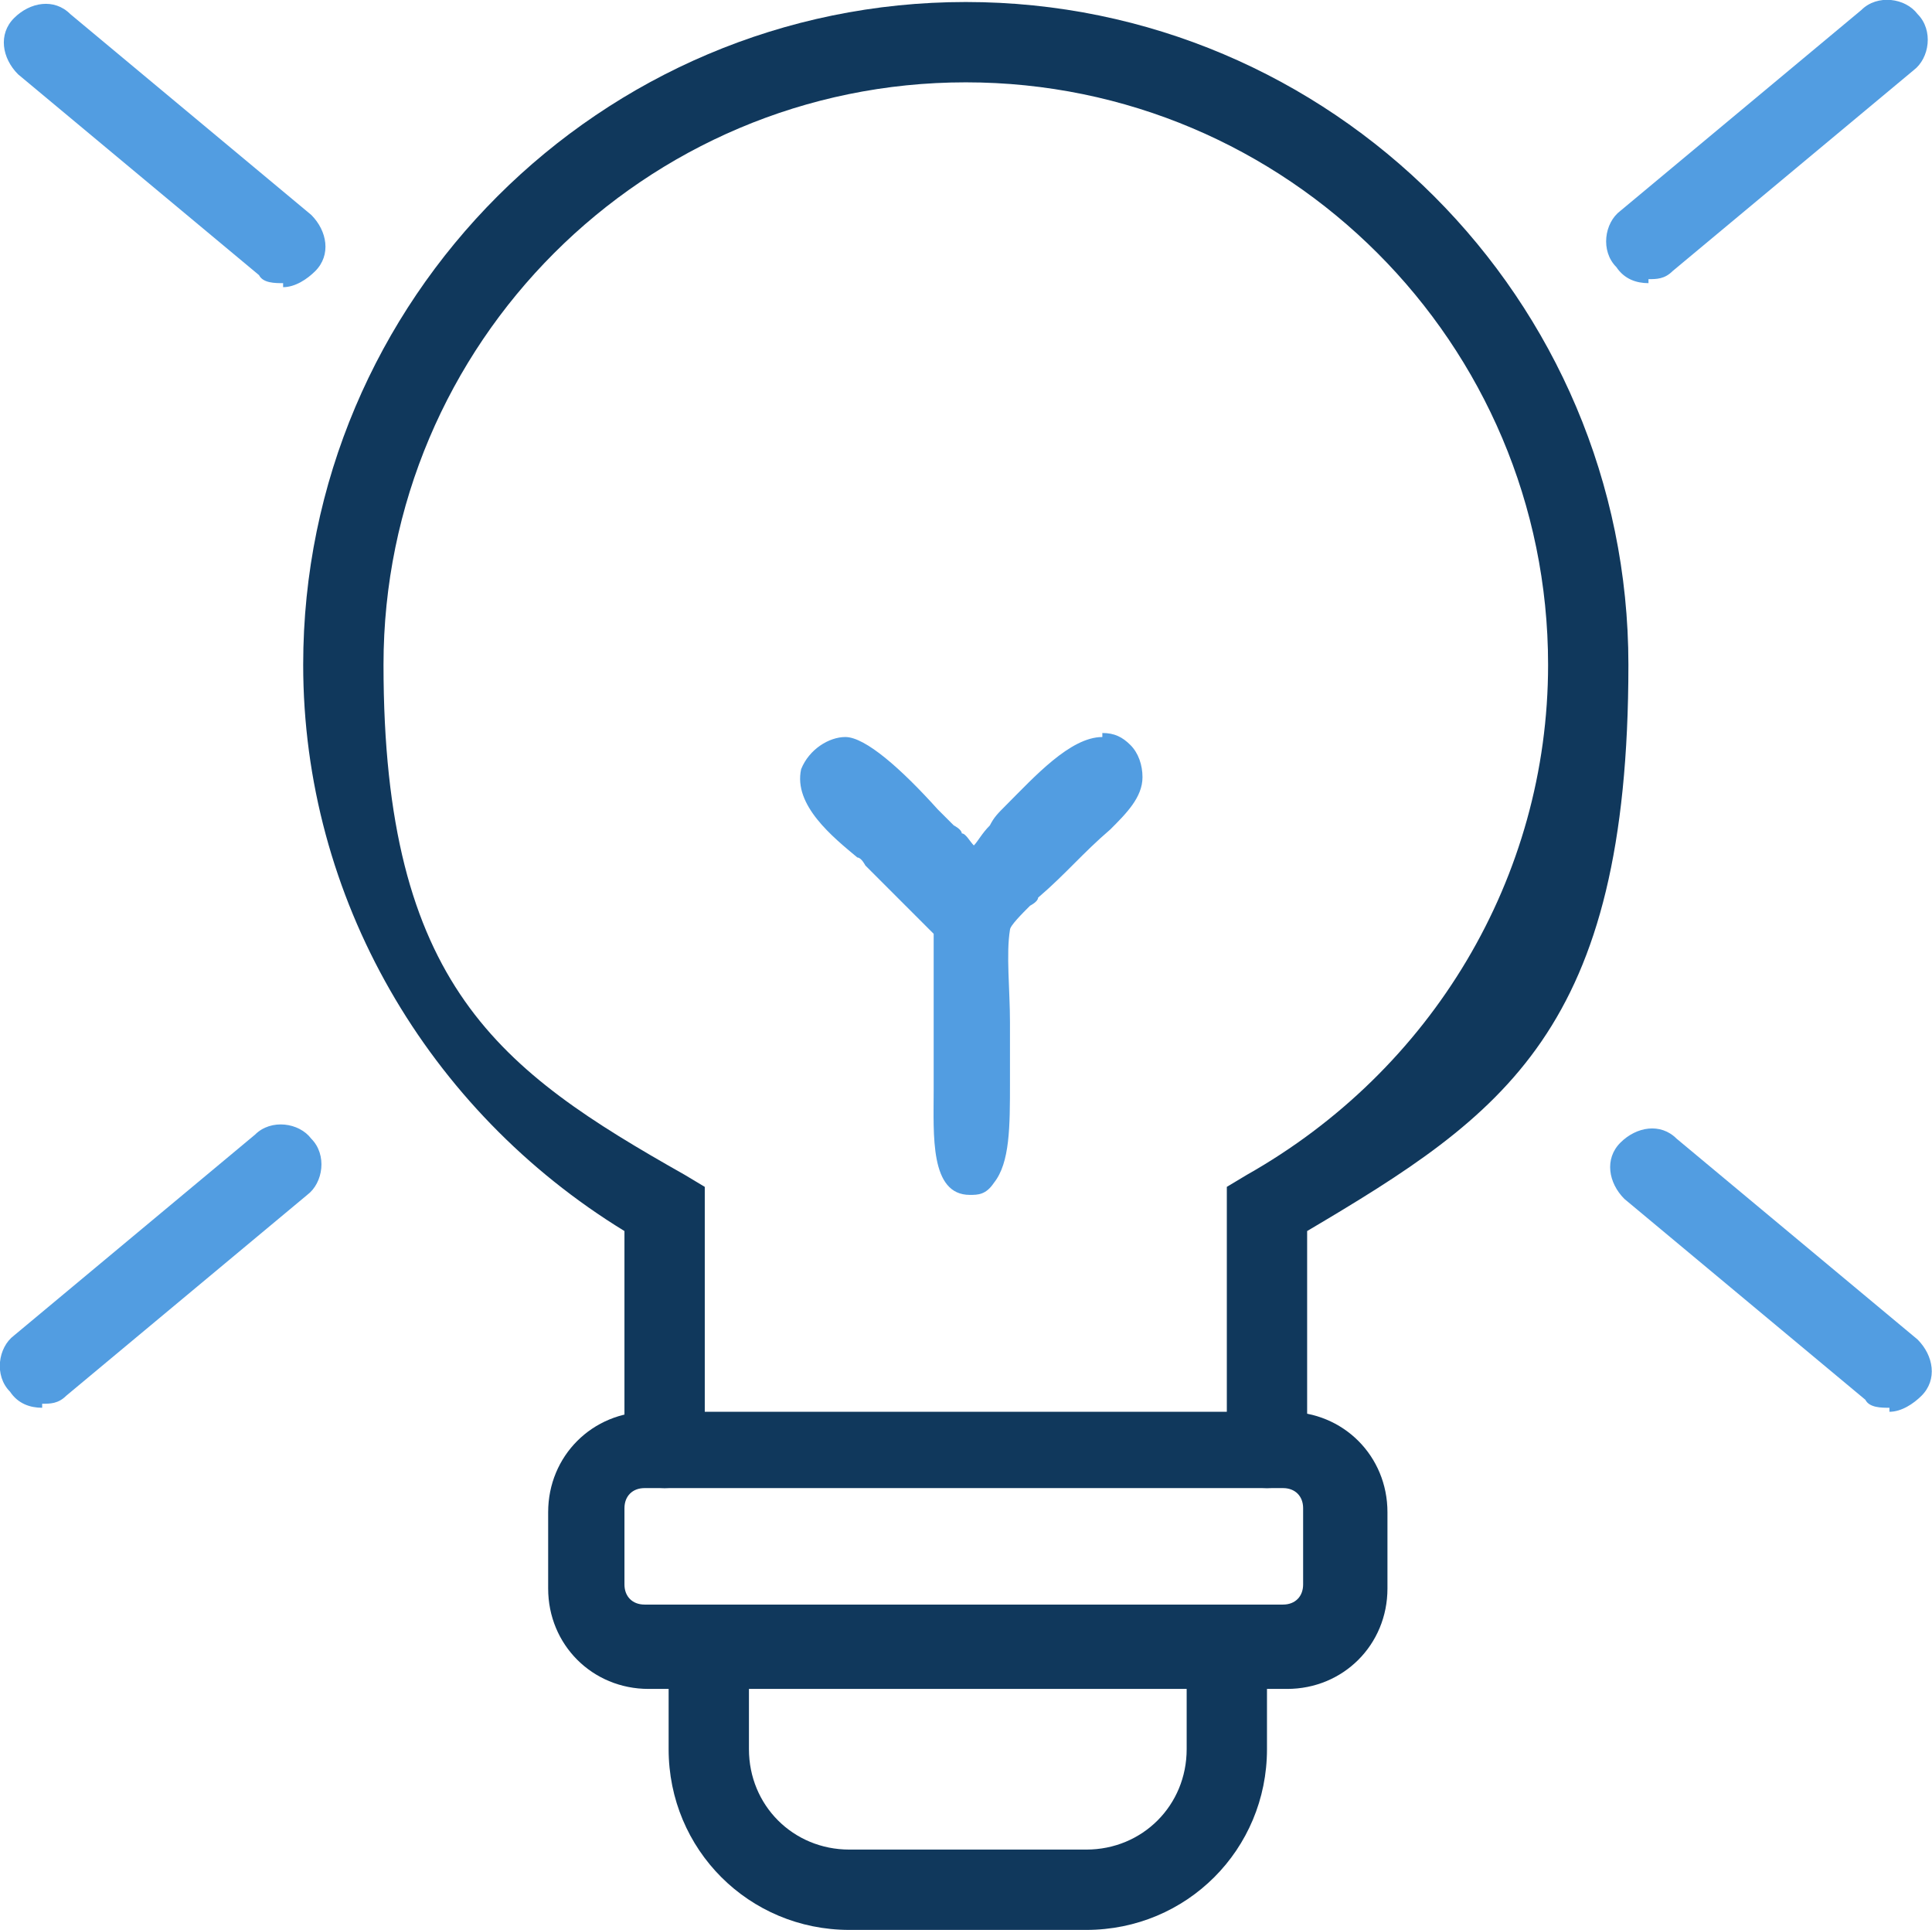
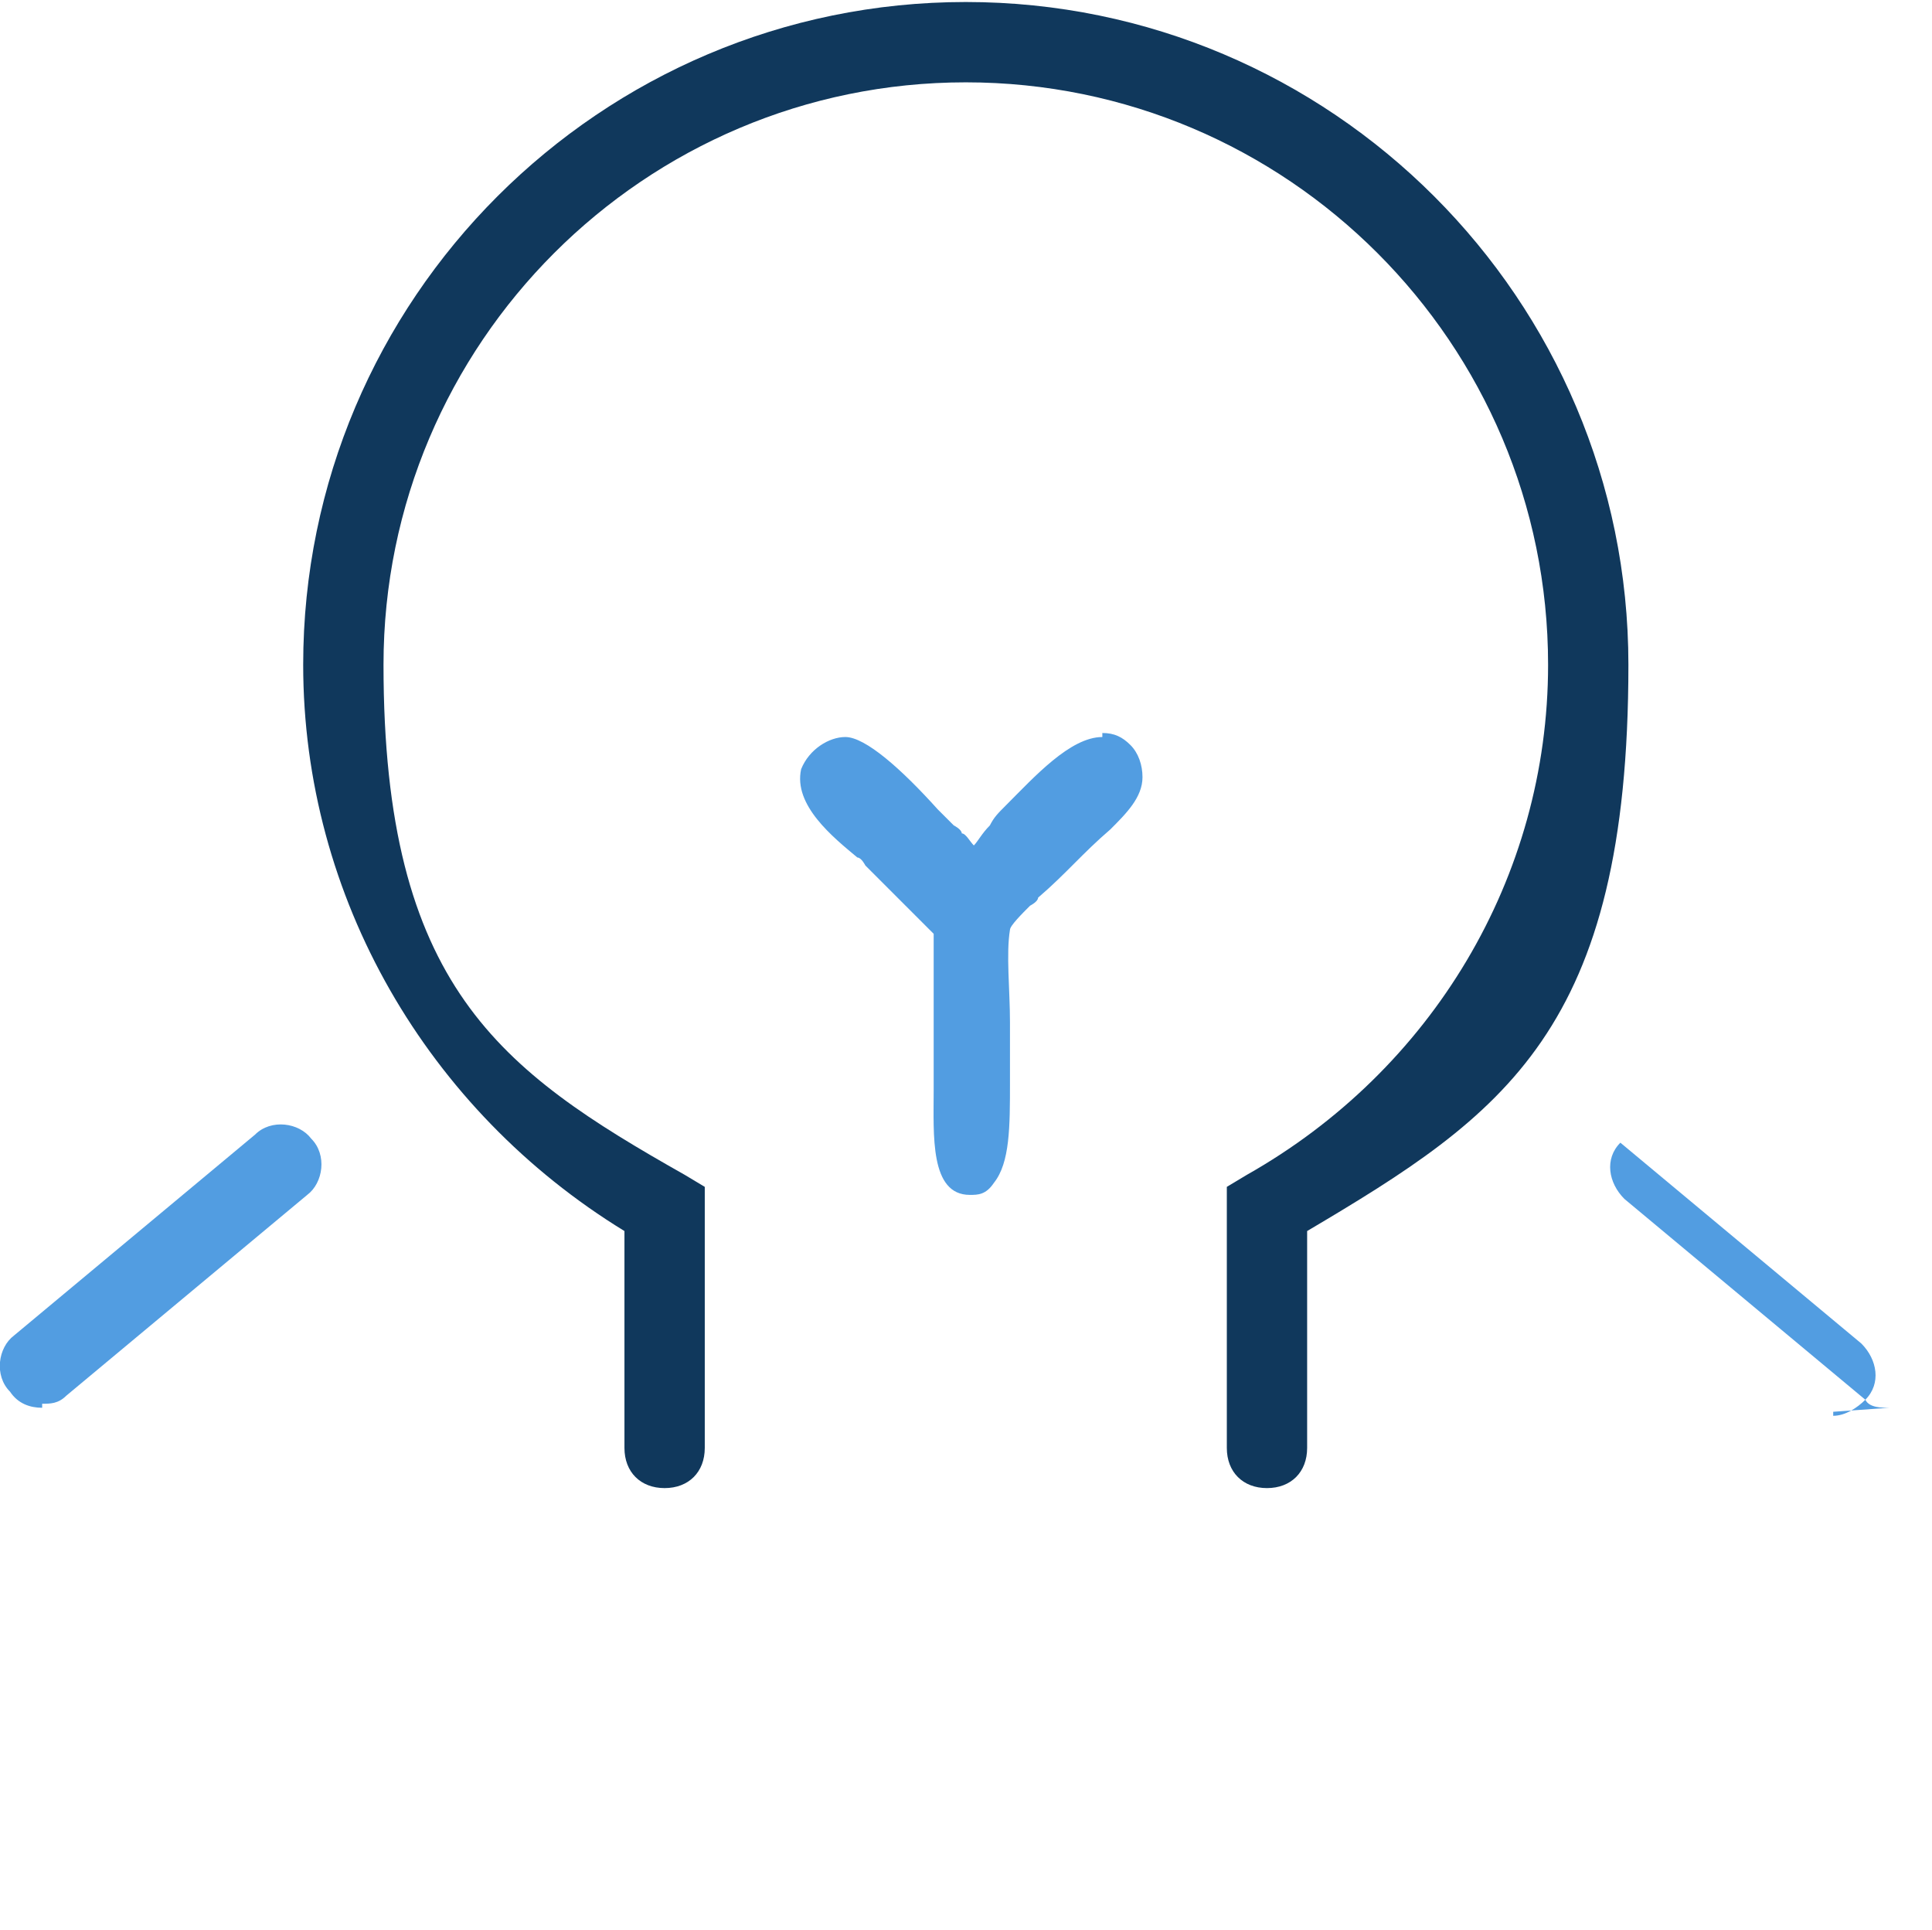
<svg xmlns="http://www.w3.org/2000/svg" id="Layer_1" viewBox="0 0 48.11 48.05">
  <defs>
    <style>
      .cls-1 {
        fill: #10385c;
      }

      .cls-2 {
        fill: #529de1;
      }
    </style>
  </defs>
  <g id="Layer_1-2" data-name="Layer_1">
    <g>
      <g>
        <g>
-           <path class="cls-2" d="M7.05,7.05c-.2,0-.5,0-.6-.2L.45,1.85C.05,1.45-.05.85.35.45S1.35-.05,1.75.35l6,5c.4.4.5,1,.1,1.4-.2.2-.5.4-.8.4v-.1Z" />
          <path class="cls-2" d="M1.05,35.05c-.3,0-.6-.1-.8-.4-.4-.4-.3-1.1.1-1.4l6-5c.4-.4,1.1-.3,1.4.1.4.4.3,1.1-.1,1.4l-6,5c-.2.2-.4.2-.6.2v.1Z" />
        </g>
        <g>
-           <path class="cls-2" d="M41.05,7.05c-.3,0-.6-.1-.8-.4-.4-.4-.3-1.1.1-1.4L46.35.25c.4-.4,1.1-.3,1.4.1.4.4.3,1.1-.1,1.4l-6,5c-.2.2-.4.2-.6.2v.1Z" />
-           <path class="cls-2" d="M47.05,35.05c-.2,0-.5,0-.6-.2l-6-5c-.4-.4-.5-1-.1-1.4s1-.5,1.4-.1l6,5c.4.4.5,1,.1,1.4-.2.2-.5.4-.8.4v-.1Z" />
+           <path class="cls-2" d="M47.05,35.05c-.2,0-.5,0-.6-.2l-6-5c-.4-.4-.5-1-.1-1.4l6,5c.4.4.5,1,.1,1.4-.2.2-.5.4-.8.4v-.1Z" />
        </g>
      </g>
      <g>
        <path class="cls-1" d="M31.55,37.05c-.6,0-1-.4-1-1v-6.5l.5-.3c4.6-2.6,7.5-7.4,7.5-12.7,0-8-6.5-14.5-14.5-14.5s-14.5,6.5-14.5,14.5,2.9,10.1,7.5,12.7l.5.3v6.5c0,.6-.4,1-1,1s-1-.4-1-1v-5.4c-4.9-3-8-8.3-8-14.1C7.55,7.45,14.95.05,24.05.05s16.5,7.4,16.5,16.5-3.1,11.2-8,14.1v5.4c0,.6-.4,1-1,1Z" />
-         <path class="cls-1" d="M32.05,42.05h-15.9c-1.4,0-2.5-1.1-2.5-2.5v-1.9c0-1.4,1.1-2.5,2.5-2.5h15.9c1.4,0,2.5,1.1,2.5,2.5v1.9c0,1.4-1.1,2.5-2.5,2.5ZM16.05,37.05c-.3,0-.5.2-.5.5v1.9c0,.3.2.5.5.5h15.9c.3,0,.5-.2.5-.5v-1.9c0-.3-.2-.5-.5-.5h-15.9Z" />
-         <path class="cls-1" d="M27.05,48.05h-5.9c-2.5,0-4.5-2-4.5-4.5v-2.5h2v2.5c0,1.4,1.1,2.5,2.5,2.5h5.9c1.4,0,2.5-1.1,2.5-2.5v-2.5h2v2.5c0,2.5-2,4.5-4.5,4.5Z" />
      </g>
    </g>
    <path class="cls-2" d="M27.45,18.35h0c-.8,0-1.7,1-2.4,1.7-.2.2-.3.3-.4.5-.2.2-.3.4-.4.5h0c-.1-.1-.2-.3-.3-.3,0-.1-.2-.2-.2-.2l-.4-.4c-.9-1-1.8-1.8-2.3-1.8h0c-.4,0-.9.3-1.1.8-.2.9.8,1.7,1.4,2.2.1,0,.2.2.2.2l.7.7,1,1v3.9c0,1.1-.1,2.6.9,2.6h0c.2,0,.4,0,.6-.3.4-.5.4-1.4.4-2.5v-1.5c0-.8-.1-1.7,0-2.3,0-.1.3-.4.5-.6,0,0,.2-.1.2-.2.7-.6,1.1-1.1,1.8-1.7h0c.4-.4.8-.8.8-1.3,0-.3-.1-.6-.3-.8-.2-.2-.4-.3-.7-.3v.1Z" />
  </g>
</svg>